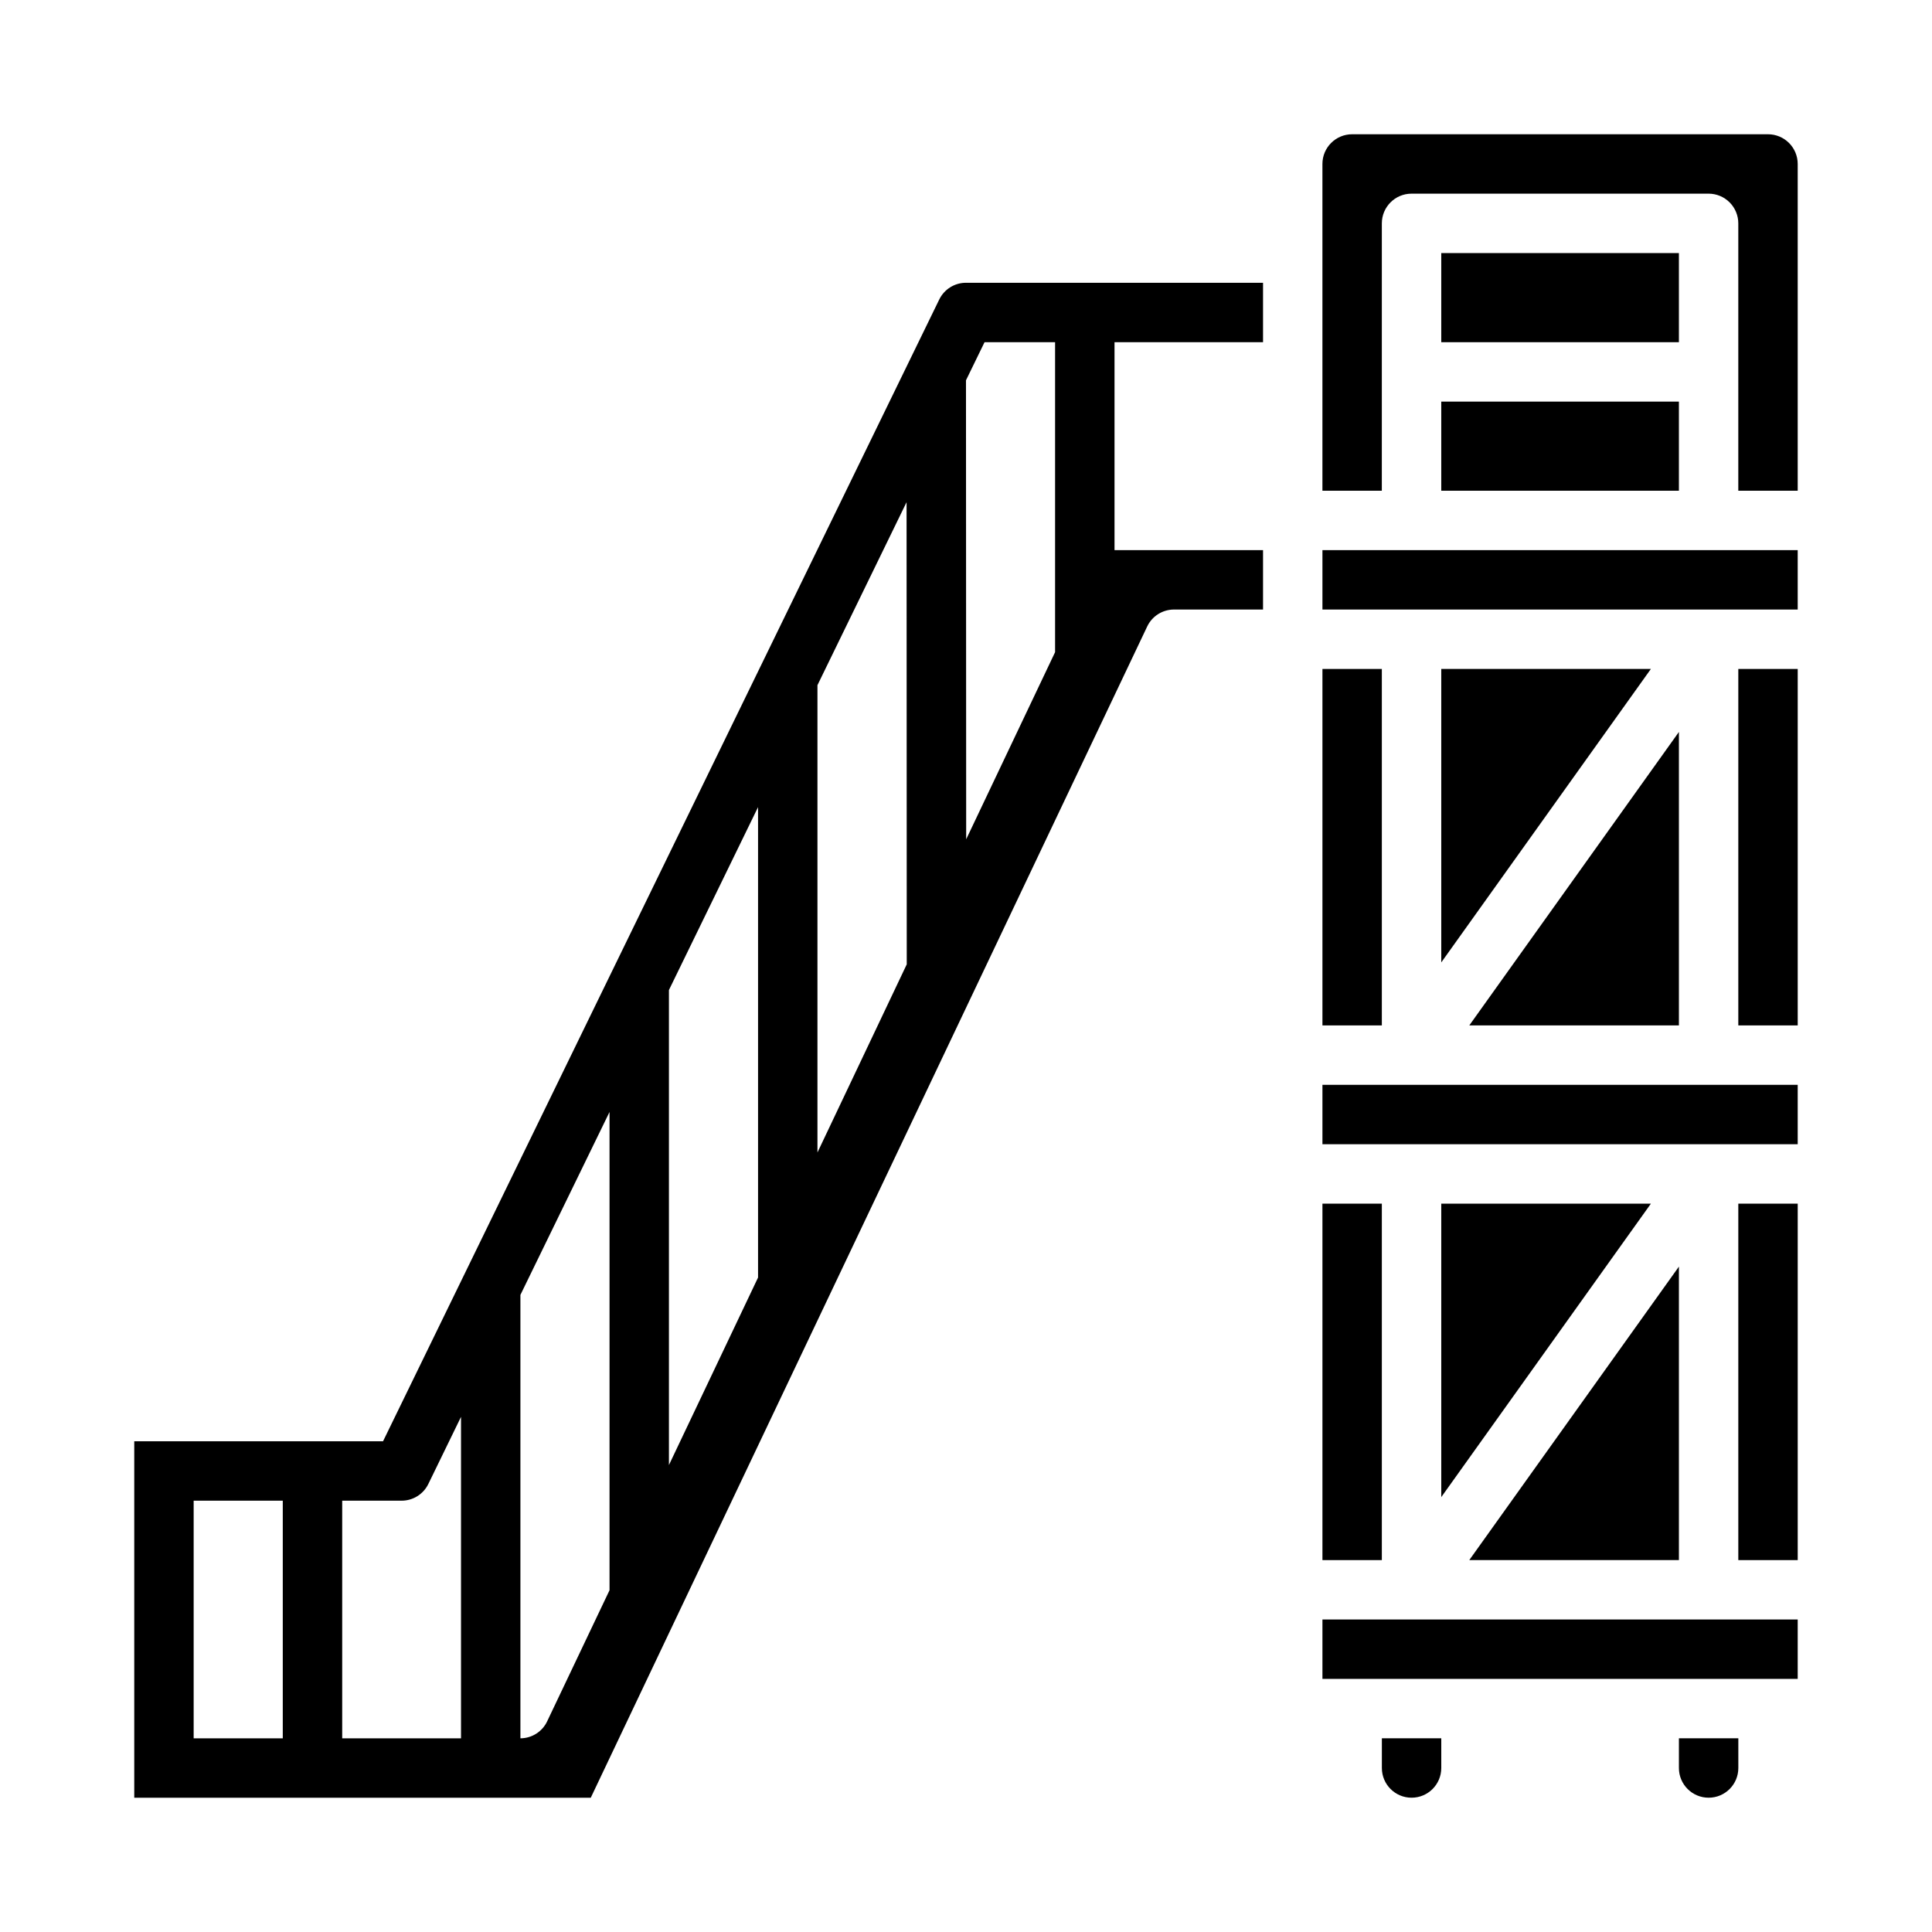
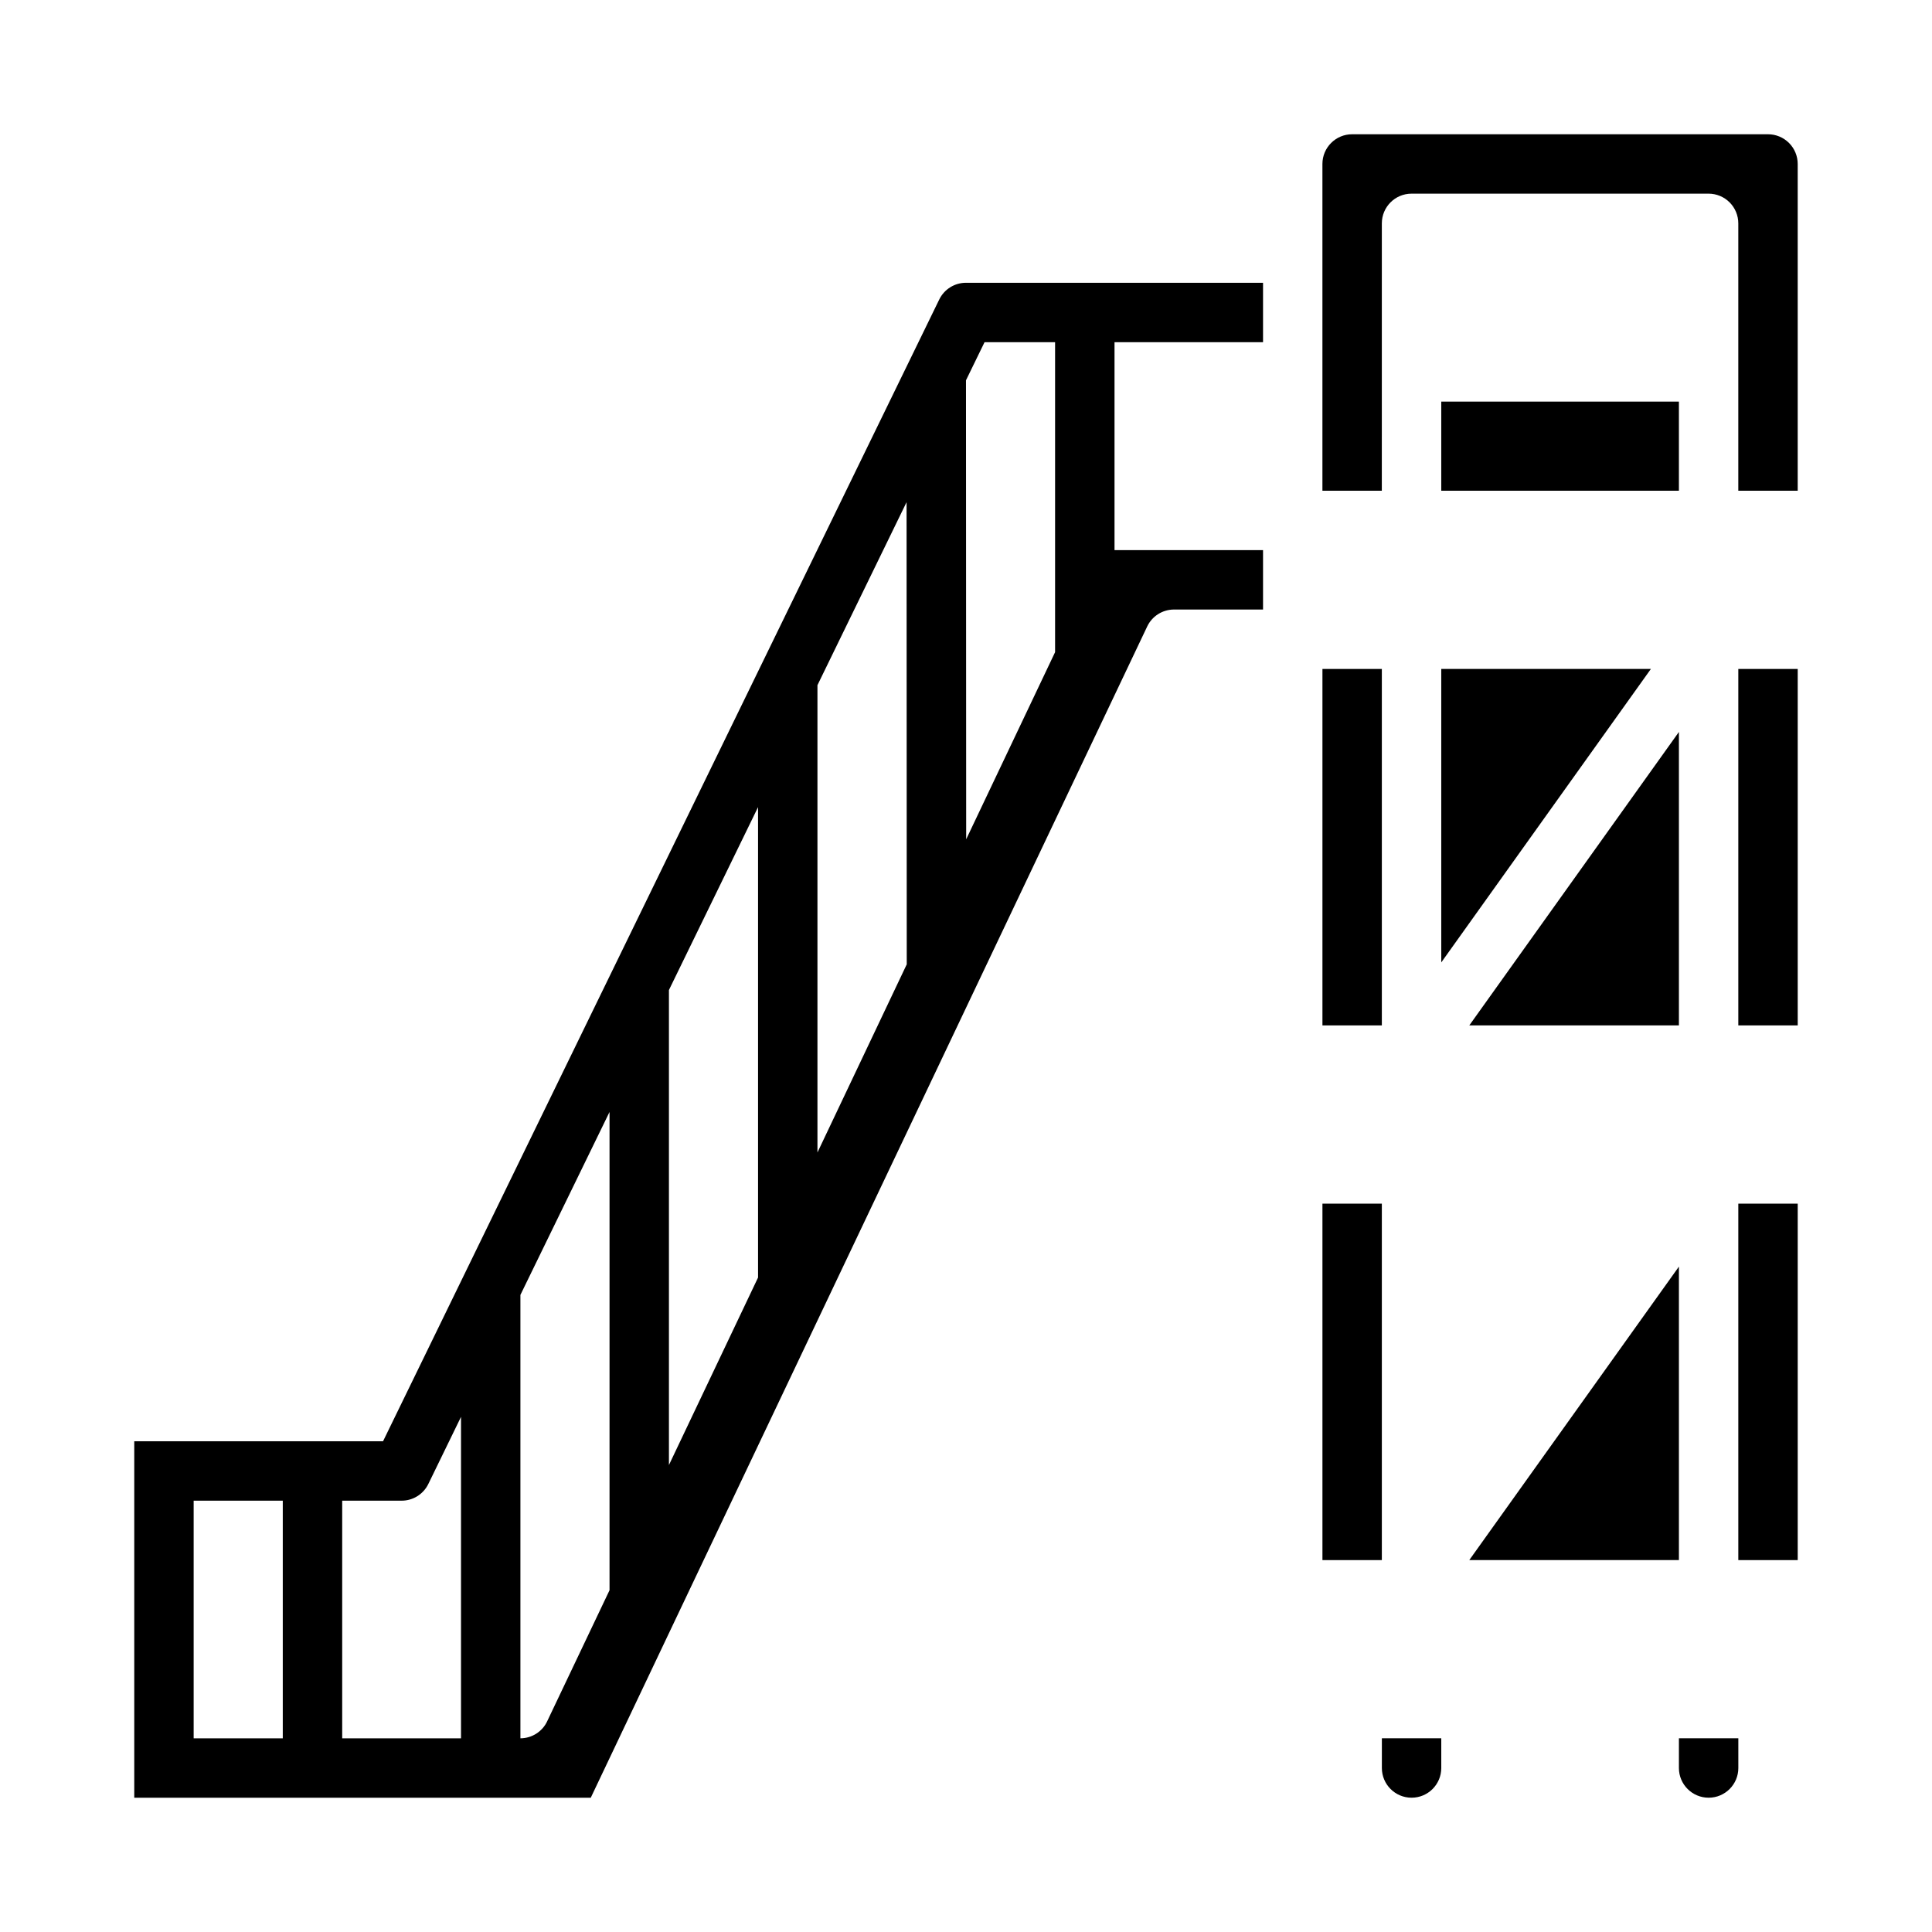
<svg xmlns="http://www.w3.org/2000/svg" fill="#000000" width="800px" height="800px" version="1.1" viewBox="144 144 512 512">
  <g>
    <path d="m604.67 321.28h15.742v94.465h-15.742z" />
    <path d="m525.95 250.43h62.977v23.617h-62.977z" />
    <path d="m588.93 337.97-55.551 77.773h55.551z" />
-     <path d="m525.95 211.07h62.977v23.617h-62.977z" />
    <path d="m494.46 321.28h15.742v94.465h-15.742z" />
    <path d="m494.46 462.98h15.742v94.465h-15.742z" />
    <path d="m612.54 179.58h-110.21c-4.348 0-7.875 3.523-7.875 7.871v86.594h15.742l0.004-70.848c0-4.348 3.523-7.875 7.871-7.875h78.723c2.086 0 4.09 0.832 5.566 2.309 1.473 1.477 2.305 3.477 2.305 5.566v70.848h15.742v-86.594c0-2.086-0.828-4.09-2.305-5.566-1.477-1.477-3.477-2.305-5.566-2.305z" />
-     <path d="m494.46 289.79h125.95v15.742h-125.95z" />
-     <path d="m494.46 431.49h125.95v15.742h-125.95z" />
    <path d="m588.93 479.66-55.551 77.773h55.551z" />
-     <path d="m525.95 540.75 55.555-77.773h-55.555z" />
    <path d="m525.95 399.05 55.555-77.777h-55.555z" />
    <path d="m604.67 462.98h15.742v94.465h-15.742z" />
    <path d="m588.93 612.54c0 4.348 3.527 7.871 7.875 7.871 4.348 0 7.871-3.523 7.871-7.871v-7.871h-15.746z" />
    <path d="m510.21 612.54c0 4.348 3.523 7.871 7.871 7.871s7.871-3.523 7.871-7.871v-7.871h-15.742z" />
-     <path d="m494.46 573.18h125.95v15.742h-125.95z" />
    <path d="m392.91 223.37-147.4 302.58h-65.93v94.465h120.98l147.46-310.39c1.297-2.734 4.055-4.484 7.082-4.492h23.617v-15.746h-39.359v-55.102h39.359v-15.746h-78.719c-3.016-0.004-5.766 1.715-7.086 4.426zm-32.277 102.21 23.617-48.5 0.047 122.48-23.664 49.859zm-15.742 156.98-23.617 49.691v-125.88l23.617-48.477zm-94.465 59.137c3.016 0.004 5.766-1.715 7.086-4.426l8.66-17.789v85.191h-31.488v-62.977zm-55.105 0h23.617v62.977h-23.617zm93.676 58.48h0.004c-1.301 2.738-4.055 4.484-7.086 4.496v-117.51l23.617-48.477v126.74zm134.61-365.49v82.145l-23.562 49.594-0.051-121.64 4.918-10.098z" />
  </g>
</svg>